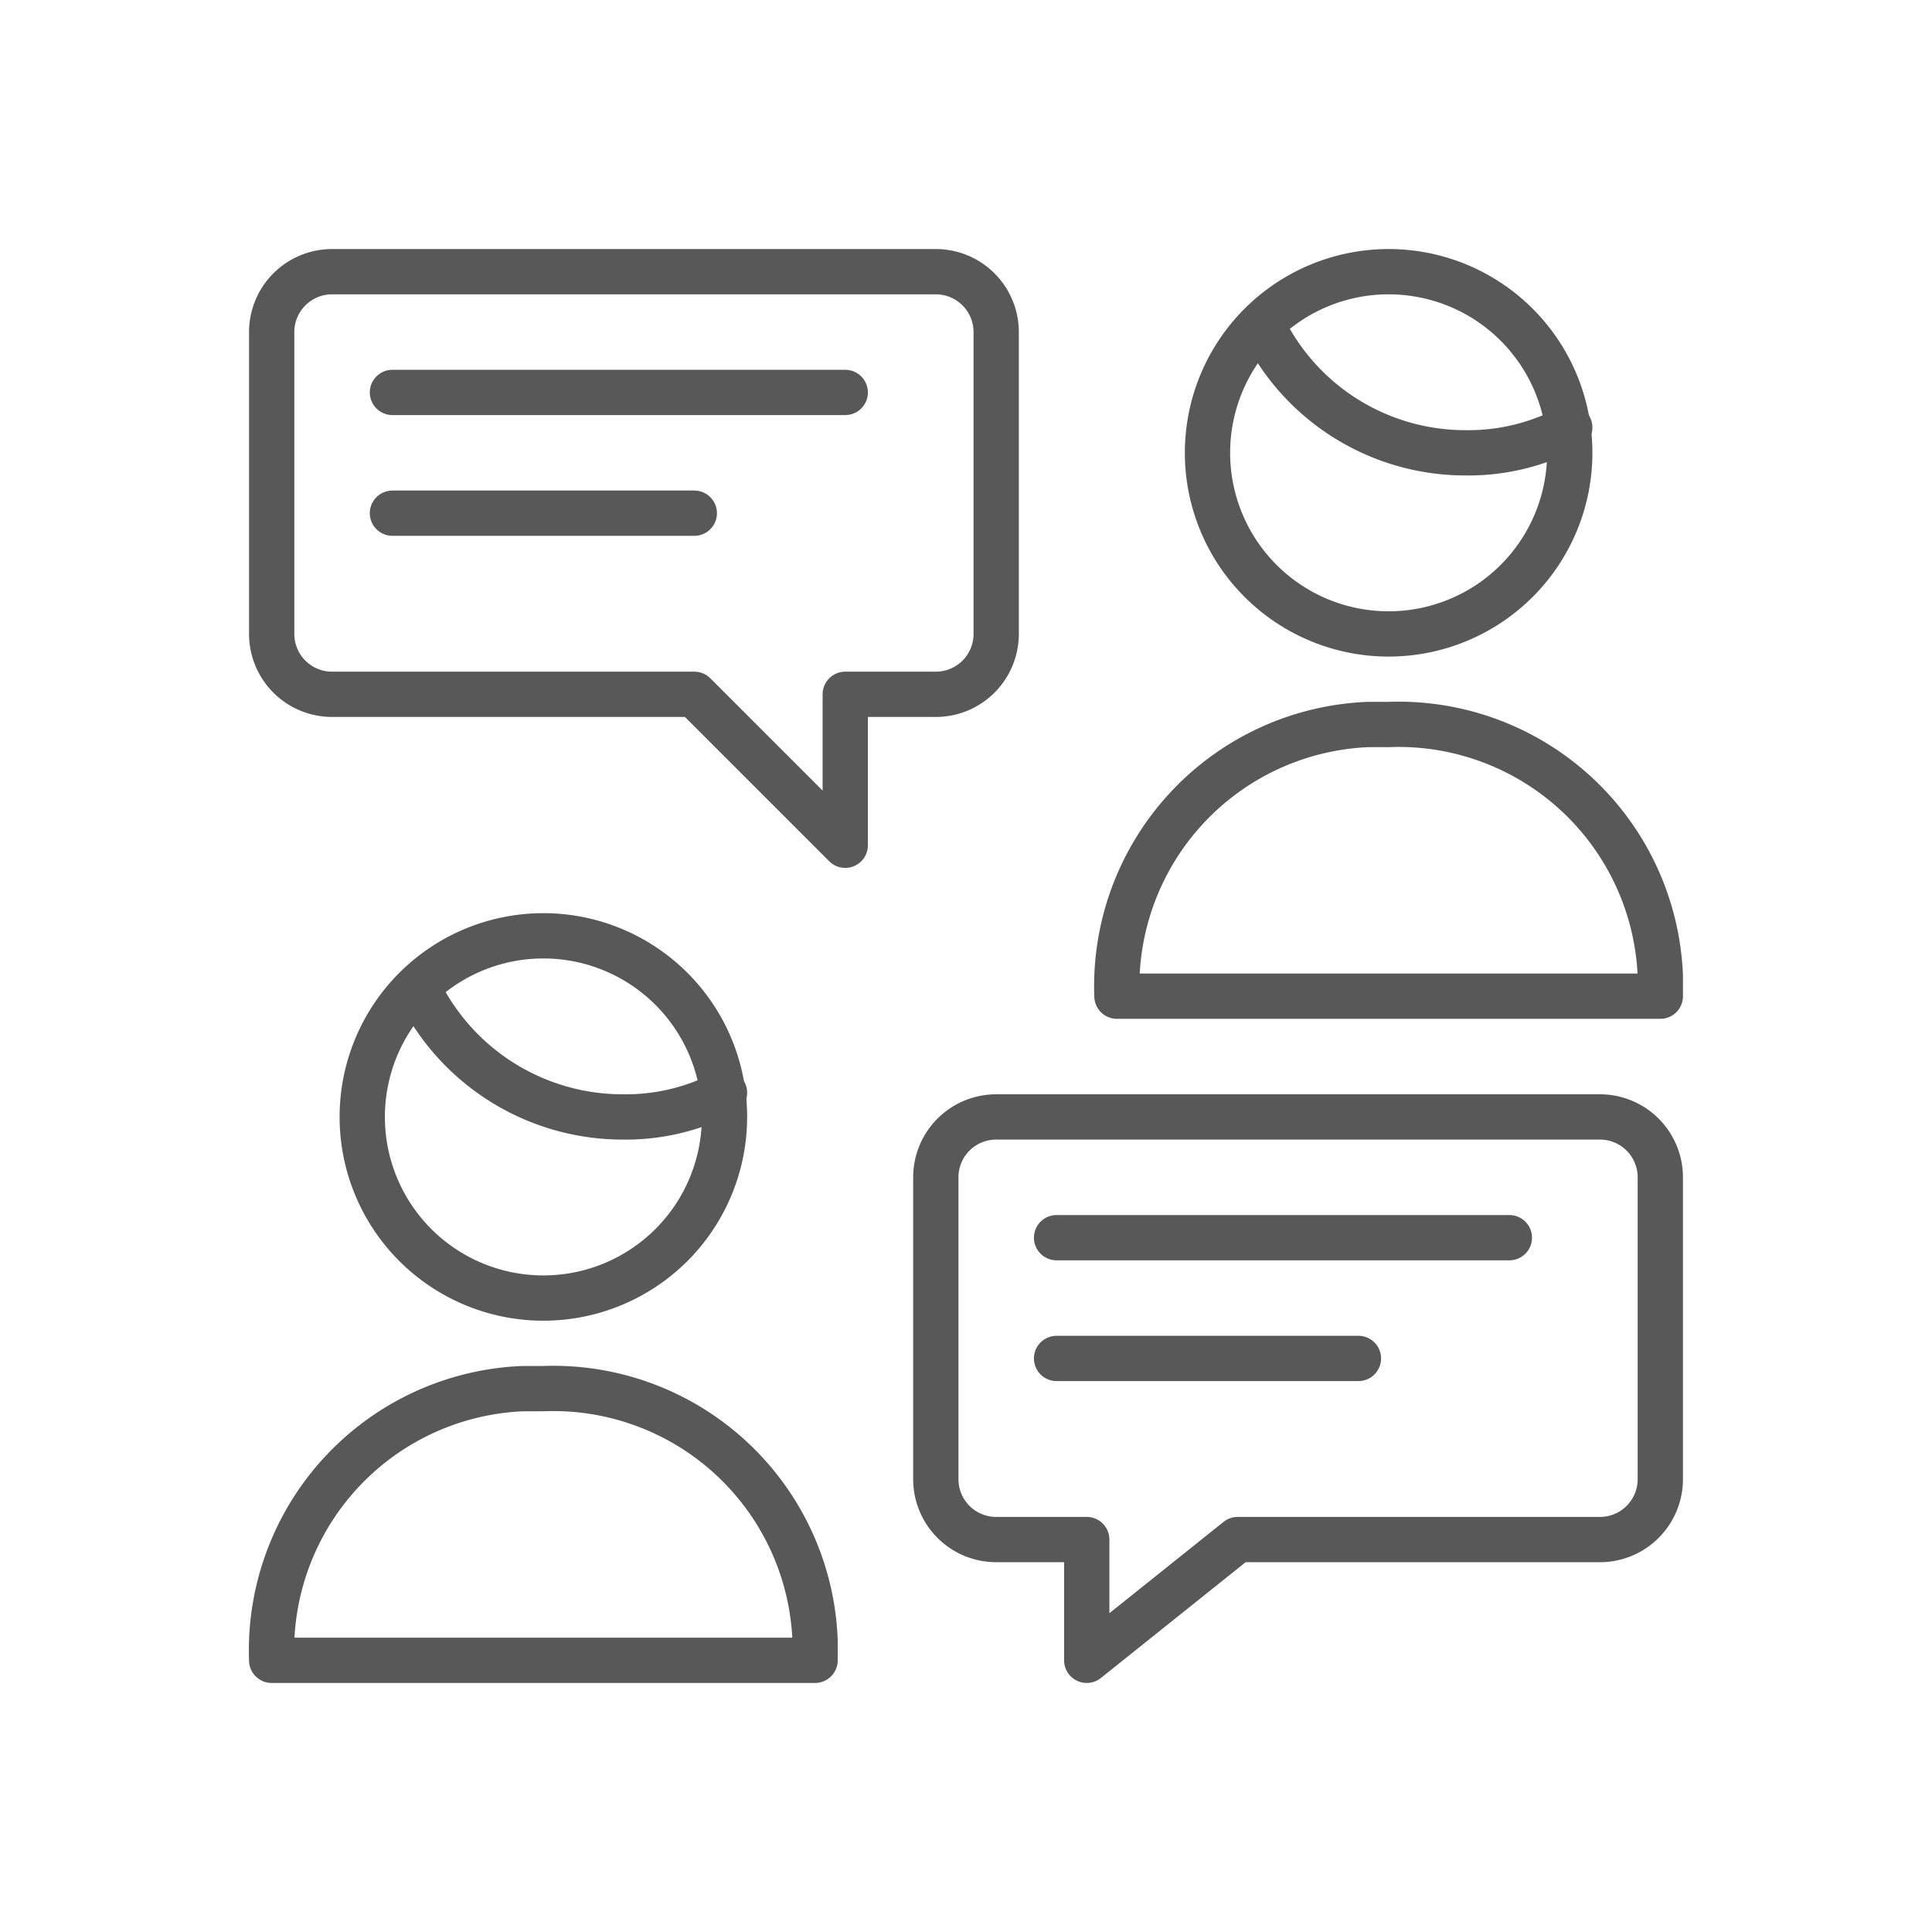
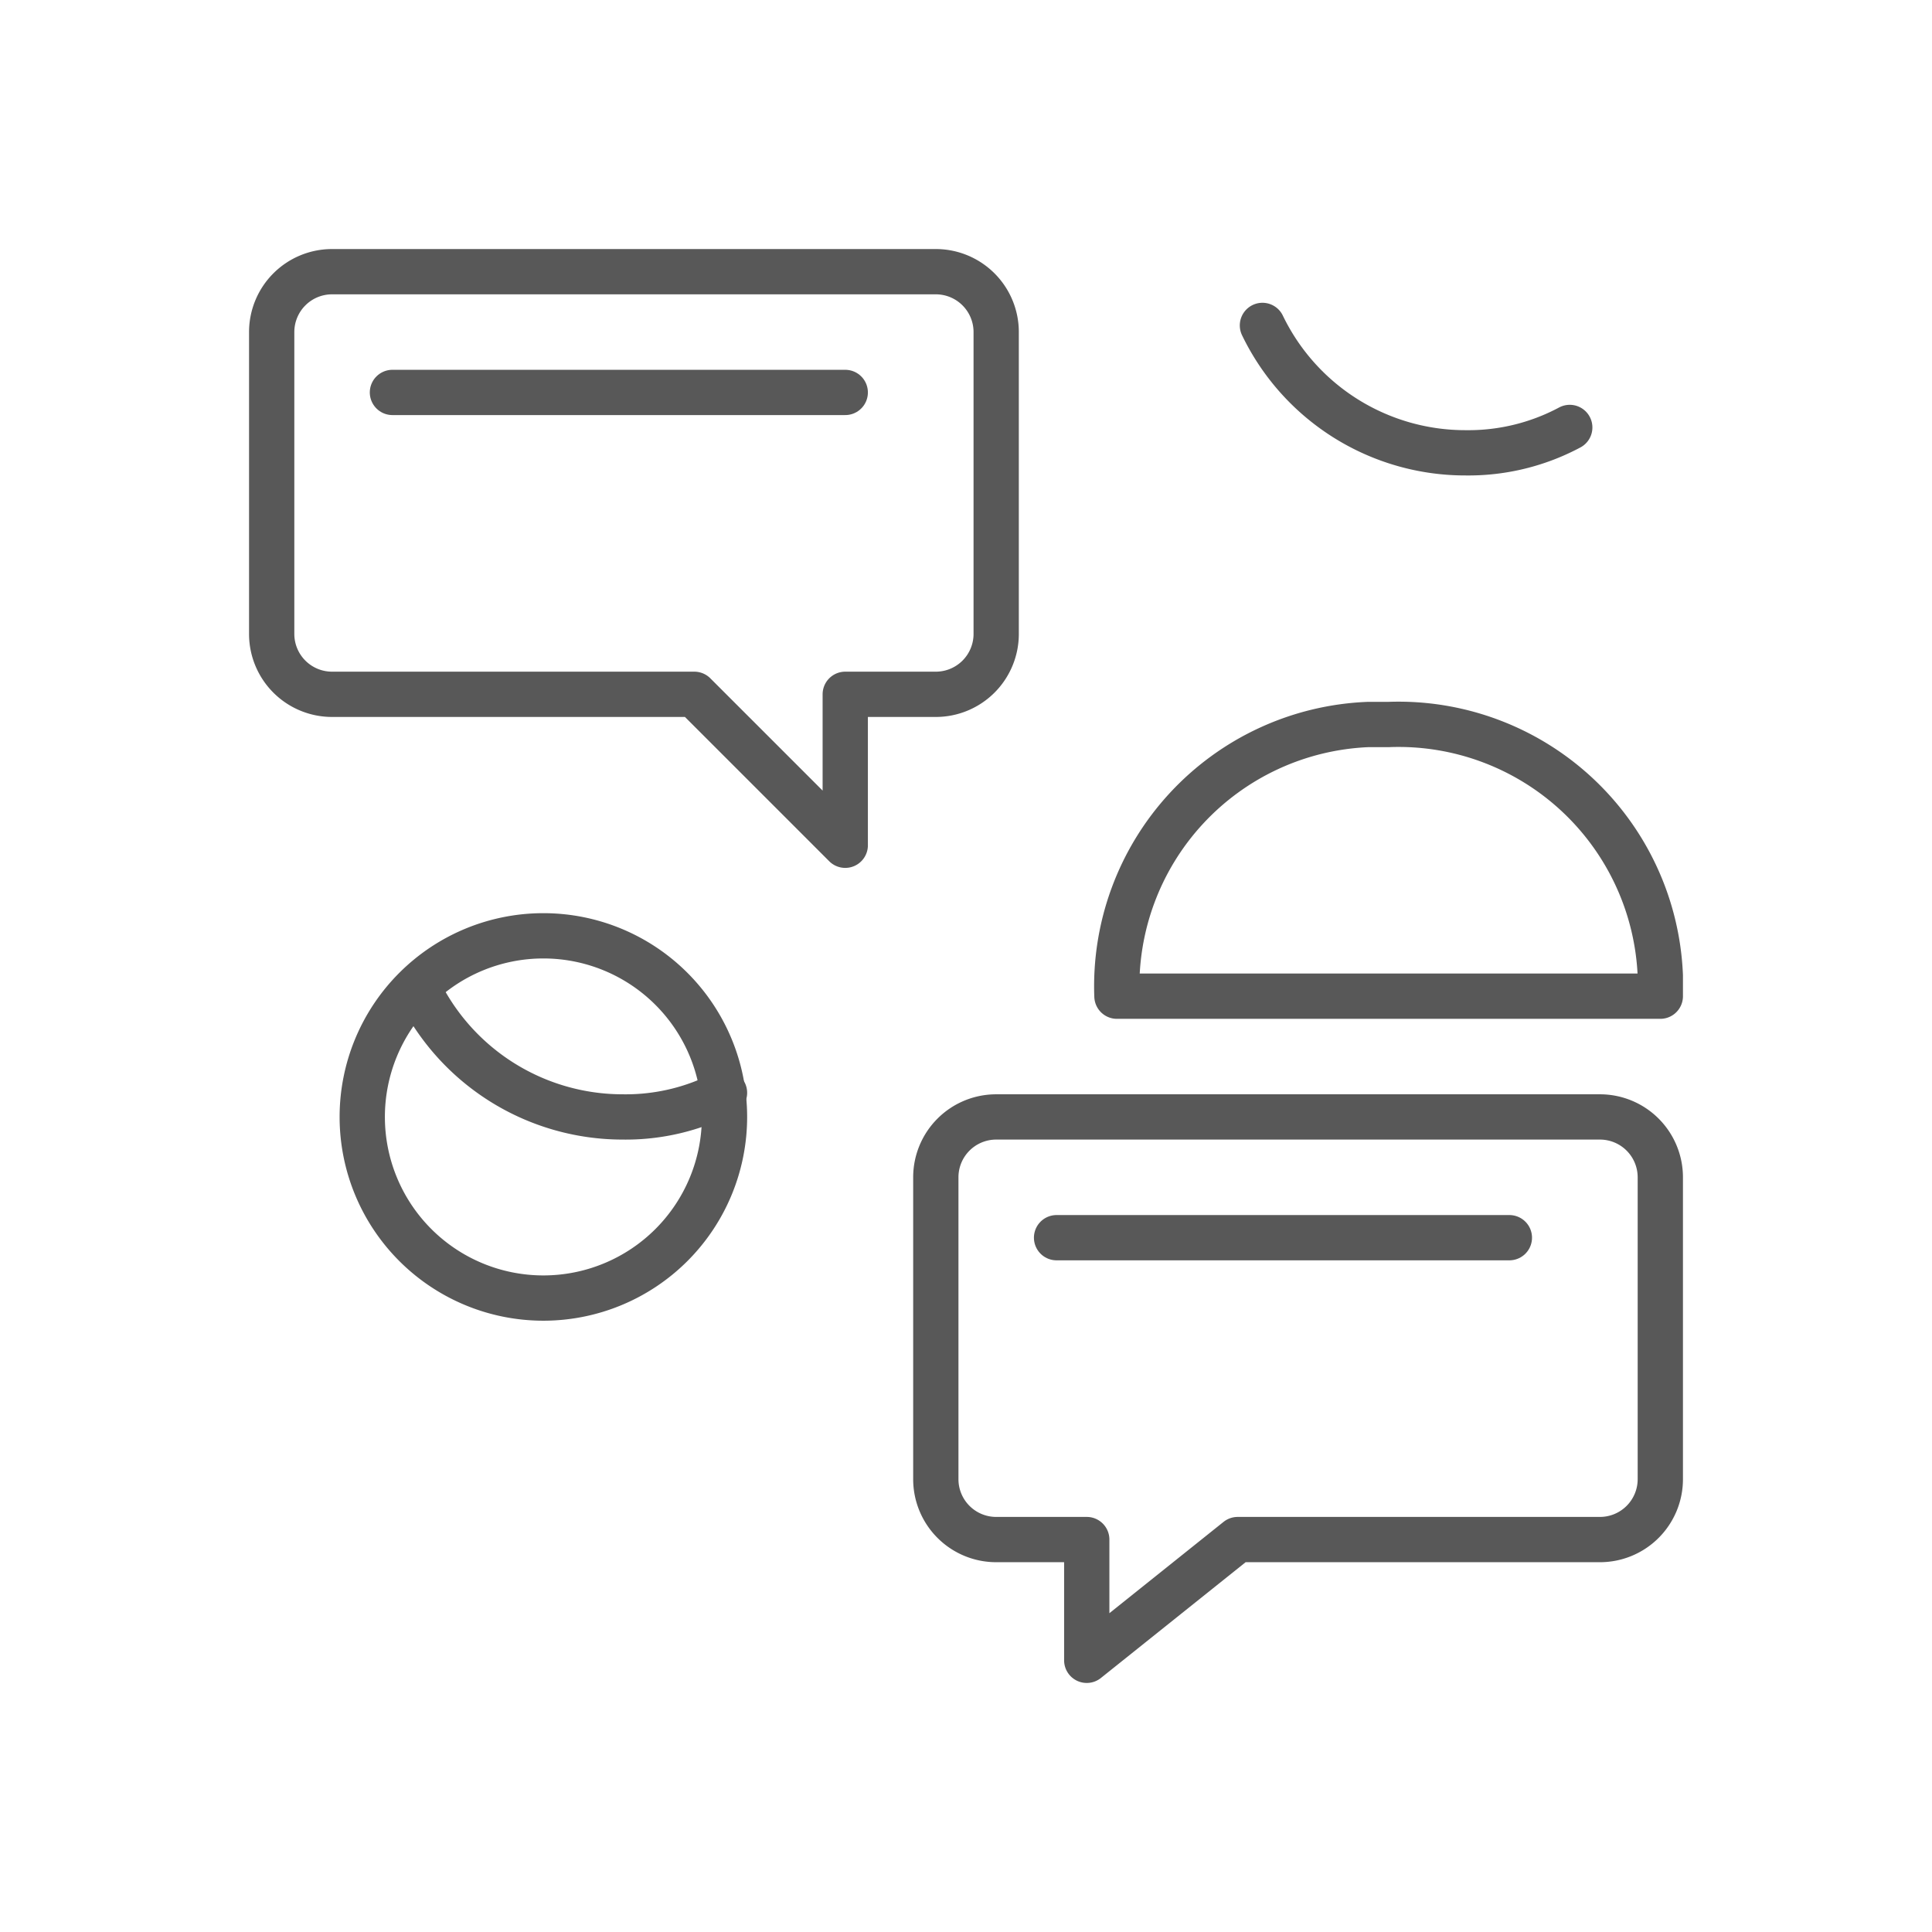
<svg xmlns="http://www.w3.org/2000/svg" id="TOI" viewBox="0 0 32 32">
  <defs>
    <style>.cls-1{fill:none;stroke:#585858;stroke-linecap:round;stroke-linejoin:round;stroke-width:0.75px;}</style>
  </defs>
  <title>CRM-05</title>
  <path class="cls-1" d="M17.5,20.5H25" />
-   <path class="cls-1" d="M17.5,22.5h5" />
  <path class="cls-1" d="M18.5,16.5A4.34,4.34,0,0,1,22.66,12H23a4.34,4.34,0,0,1,4.5,4.16v.34Z" />
-   <path class="cls-1" d="M20,7.5a3,3,0,1,0,3-3A3,3,0,0,0,20,7.5Z" />
  <path class="cls-1" d="M26,7.08a3.56,3.56,0,0,1-1.72.42,3.73,3.73,0,0,1-3.37-2.11" />
-   <path class="cls-1" d="M4.5,27.5A4.34,4.34,0,0,1,8.66,23H9a4.34,4.34,0,0,1,4.5,4.16v.34Z" />
  <path class="cls-1" d="M6,18.5a3,3,0,1,0,3-3A3,3,0,0,0,6,18.5Z" />
  <path class="cls-1" d="M12,18.1a3.54,3.54,0,0,1-1.69.4,3.76,3.76,0,0,1-3.39-2.14" />
  <path class="cls-1" d="M16.5,18.5a1,1,0,0,0-1,1v5a1,1,0,0,0,1,1H18v2l2.5-2h6a1,1,0,0,0,1-1v-5a1,1,0,0,0-1-1Z" />
  <path class="cls-1" d="M14,6.5H6.5" />
-   <path class="cls-1" d="M11.5,8.5h-5" />
  <path class="cls-1" d="M15.5,4.5a1,1,0,0,1,1,1v5a1,1,0,0,1-1,1H14V14l-2.5-2.5h-6a1,1,0,0,1-1-1v-5a1,1,0,0,1,1-1Z" />
</svg>